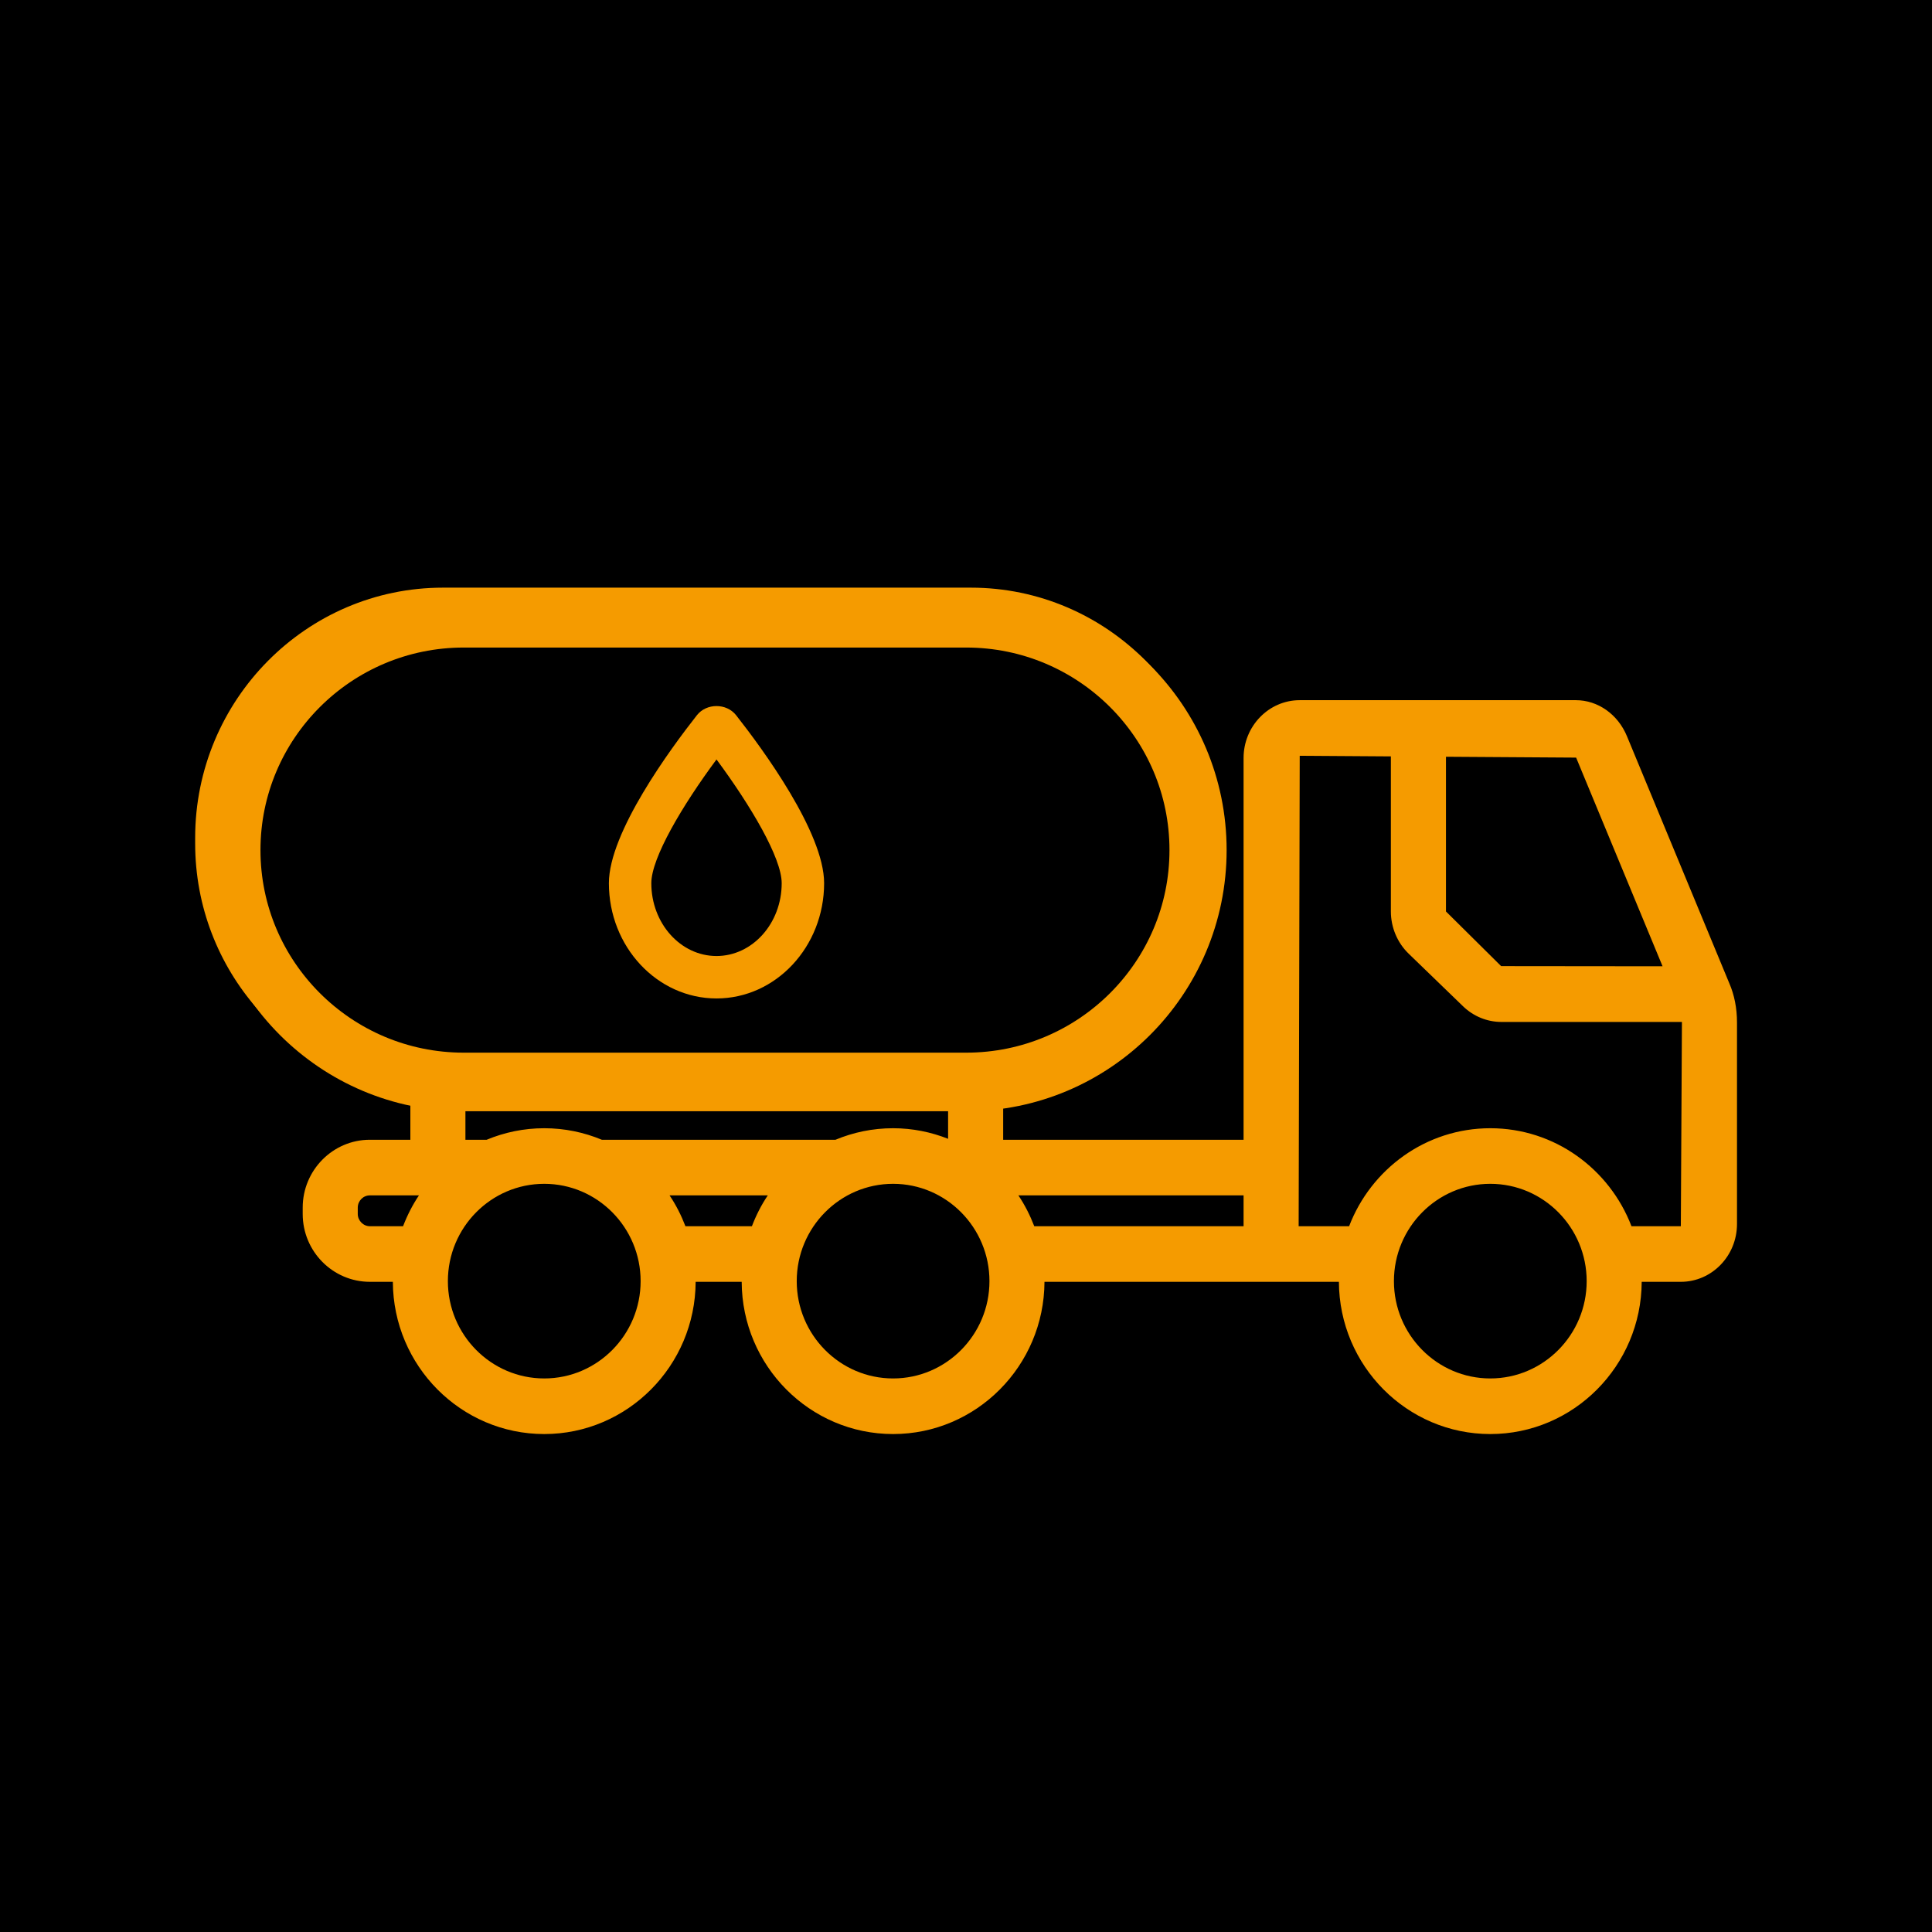
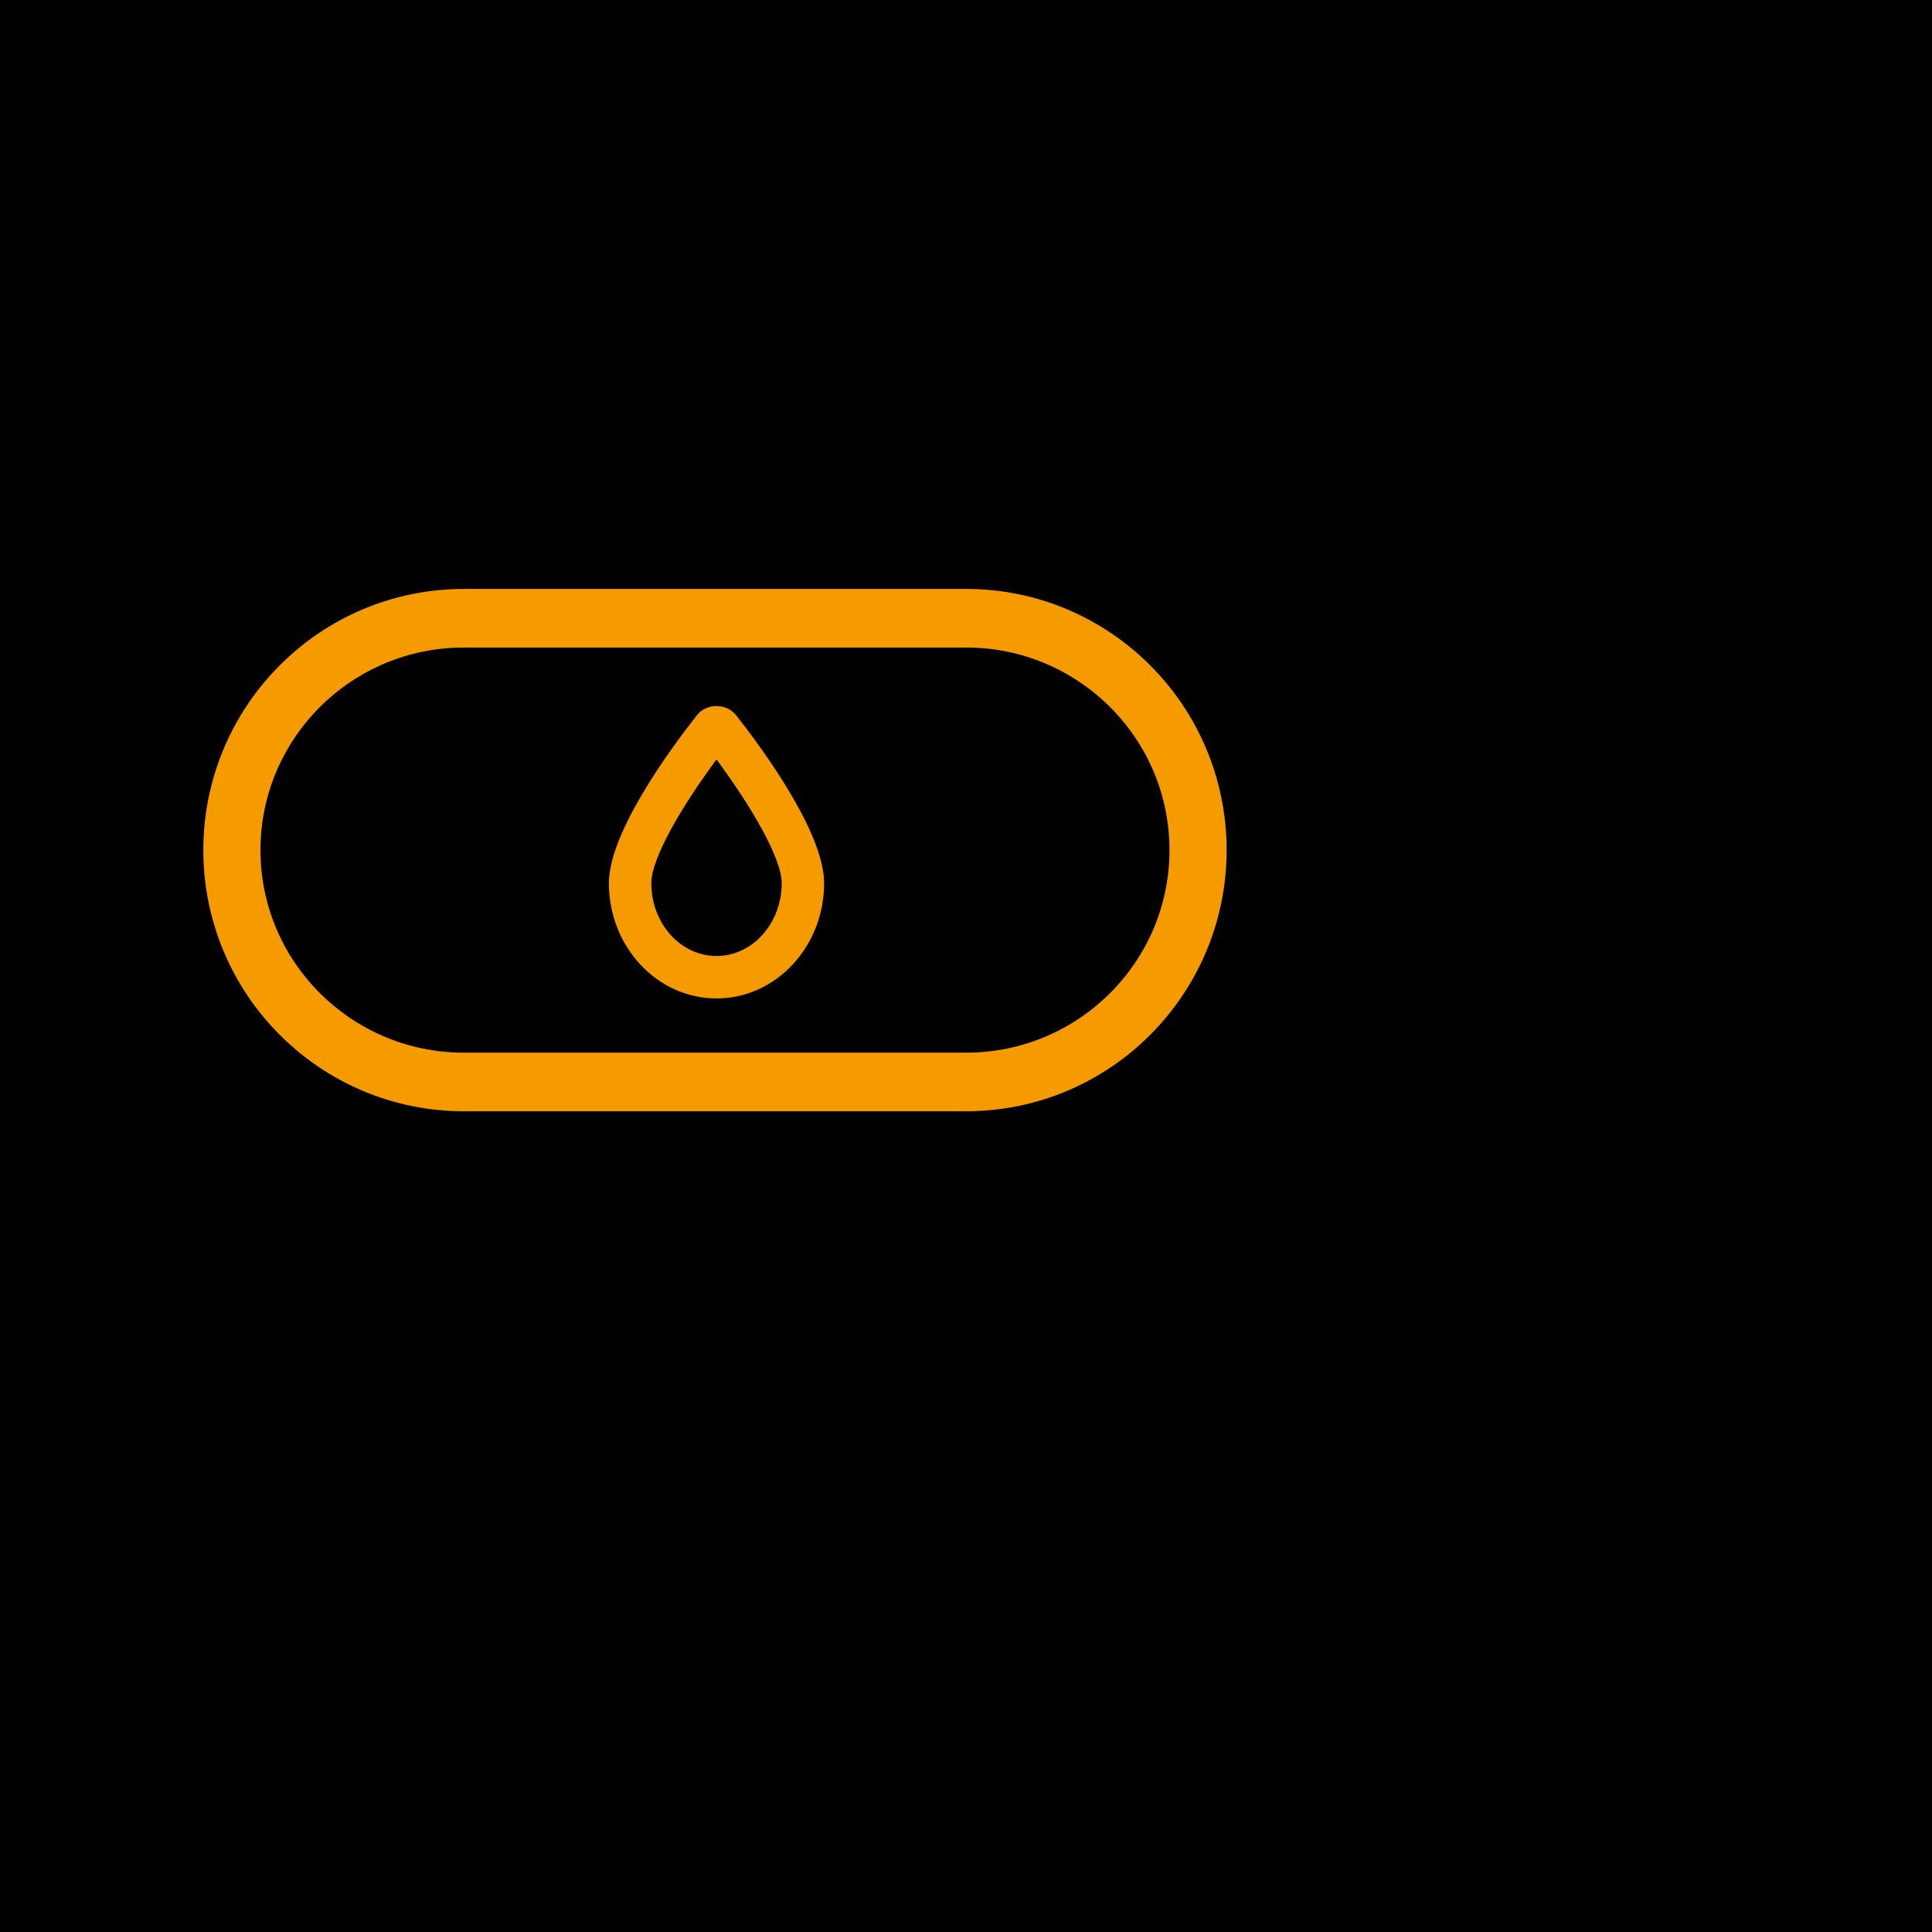
<svg xmlns="http://www.w3.org/2000/svg" xmlns:ns1="http://www.serif.com/" width="100%" height="100%" viewBox="0 0 100 100" version="1.1" xml:space="preserve" style="fill-rule:evenodd;clip-rule:evenodd;stroke-linecap:round;stroke-linejoin:round;stroke-miterlimit:1.5;">
  <g id="Gruppe_425" transform="matrix(1,0,0,1,-375,-2328)">
    <g id="Rechteck_122" transform="matrix(1,0,0,1,375,2328)">
      <rect x="0" y="0" width="100" height="100" />
    </g>
    <g transform="matrix(0.851,0,0,0.851,373.944,2326.94)">
      <g id="_------" ns1:id="      ">
-         <path d="M103.473,75.828L100.472,75.828C99.139,72.347 95.798,69.867 91.884,69.867C87.973,69.867 84.63,72.347 83.297,75.828L80.228,75.828L80.293,47.214L85.837,47.251L85.837,56.683C85.837,57.651 86.231,58.585 86.916,59.248L90.227,62.45C90.863,63.064 91.694,63.403 92.564,63.403L103.536,63.403C103.536,63.413 103.54,63.421 103.54,63.431L103.473,75.828ZM91.884,85.086C88.652,85.086 86.023,82.431 86.023,79.168C86.023,75.904 88.652,73.248 91.884,73.248C95.116,73.248 97.746,75.904 97.746,79.168C97.746,82.431 95.116,85.086 91.884,85.086ZM89.188,47.273L97.104,47.325L102.362,60.017L92.543,60.007L89.188,56.683L89.188,47.273ZM76.878,75.828L64.148,75.828C63.892,75.164 63.572,74.532 63.182,73.951L76.878,73.951L76.878,75.828ZM55.561,85.086C52.329,85.086 49.7,82.431 49.7,79.168C49.7,75.904 52.329,73.248 55.561,73.248C58.791,73.248 61.422,75.904 61.422,79.168C61.422,82.431 58.791,85.086 55.561,85.086ZM37.847,70.568C36.765,70.118 35.583,69.867 34.343,69.867C33.104,69.867 31.922,70.118 30.84,70.568L29.549,70.568L29.549,67.765L58.906,67.765L58.906,70.51C57.868,70.1 56.741,69.867 55.561,69.867C54.32,69.867 53.137,70.118 52.057,70.568L37.847,70.568ZM46.973,75.828L42.931,75.828C42.676,75.164 42.356,74.532 41.965,73.951L47.94,73.951C47.548,74.532 47.228,75.164 46.973,75.828ZM34.343,85.086C31.111,85.086 28.482,82.431 28.482,79.168C28.482,75.904 31.111,73.248 34.343,73.248C37.575,73.248 40.205,75.904 40.205,79.168C40.205,82.431 37.575,85.086 34.343,85.086ZM29.549,40.37L58.906,40.37L58.906,64.382L29.549,64.382L29.549,40.37ZM49.139,36.988L53.886,36.988L49.139,36.988ZM25.756,75.828L23.738,75.828C23.34,75.828 23.001,75.487 23.001,75.083L23.001,74.695C23.001,74.284 23.333,73.951 23.738,73.951L26.722,73.951C26.332,74.532 26.011,75.164 25.756,75.828ZM16.46,52.545L16.46,52.208C16.46,46.364 20.679,41.509 26.2,40.553L26.2,64.2C20.679,63.245 16.46,58.389 16.46,52.545ZM62.256,40.55C67.785,41.499 72.012,46.359 72.012,52.208L72.012,52.545C72.012,58.396 67.785,63.254 62.256,64.203L62.256,40.55ZM106.423,61.055L100.195,46.022C99.646,44.692 98.427,43.832 97.091,43.832L80.293,43.832C78.411,43.832 76.878,45.411 76.878,47.348L76.878,70.568L62.256,70.568L62.256,67.621C69.637,66.641 75.361,60.263 75.361,52.545L75.361,52.208C75.361,43.815 68.599,36.988 60.29,36.988L28.183,36.988C19.873,36.988 13.111,43.815 13.111,52.208L13.111,52.545C13.111,60.256 18.825,66.631 26.2,67.618L26.2,70.568L23.738,70.568C21.486,70.568 19.652,72.421 19.652,74.695L19.652,75.083C19.652,77.359 21.486,79.209 23.738,79.209L25.135,79.209C25.158,84.319 29.279,88.468 34.343,88.468C39.407,88.468 43.529,84.319 43.552,79.209L46.352,79.209C46.374,84.319 50.495,88.468 55.561,88.468C60.625,88.468 64.746,84.319 64.769,79.209L82.676,79.209C82.699,84.319 86.82,88.468 91.884,88.468C96.948,88.468 101.07,84.319 101.093,79.209L103.473,79.209C105.357,79.209 106.889,77.632 106.889,75.693L106.889,63.431C106.889,62.566 106.728,61.757 106.423,61.055Z" style="fill:rgb(245,155,0);fill-rule:nonzero;" />
-       </g>
+         </g>
    </g>
    <g transform="matrix(1.064,0,0,1.091,365.723,2349.09)">
      <path d="M67,21C67,14.929 61.946,10 55.72,10L31.28,10C25.054,10 20,14.929 20,21C20,27.071 25.054,32 31.28,32L55.72,32C61.946,32 67,27.071 67,21Z" style="stroke:rgb(245,155,0);stroke-width:2.78px;" />
    </g>
    <g transform="matrix(1.098,0,0,1.098,165.505,2039.6)">
      <path d="M224.573,307.726C222.878,307.726 221.5,306.186 221.5,304.293C221.5,303.102 222.957,300.64 224.573,298.46C226.189,300.641 227.646,303.102 227.646,304.293C227.646,306.186 226.268,307.726 224.573,307.726ZM223.65,296.374C222.402,297.96 219.5,301.905 219.5,304.293C219.5,307.288 221.775,309.726 224.573,309.726C227.37,309.726 229.646,307.288 229.646,304.293C229.646,301.905 226.744,297.96 225.496,296.374C225.043,295.799 224.101,295.8 223.65,296.374Z" style="fill:rgb(245,155,0);fill-rule:nonzero;" />
    </g>
  </g>
</svg>